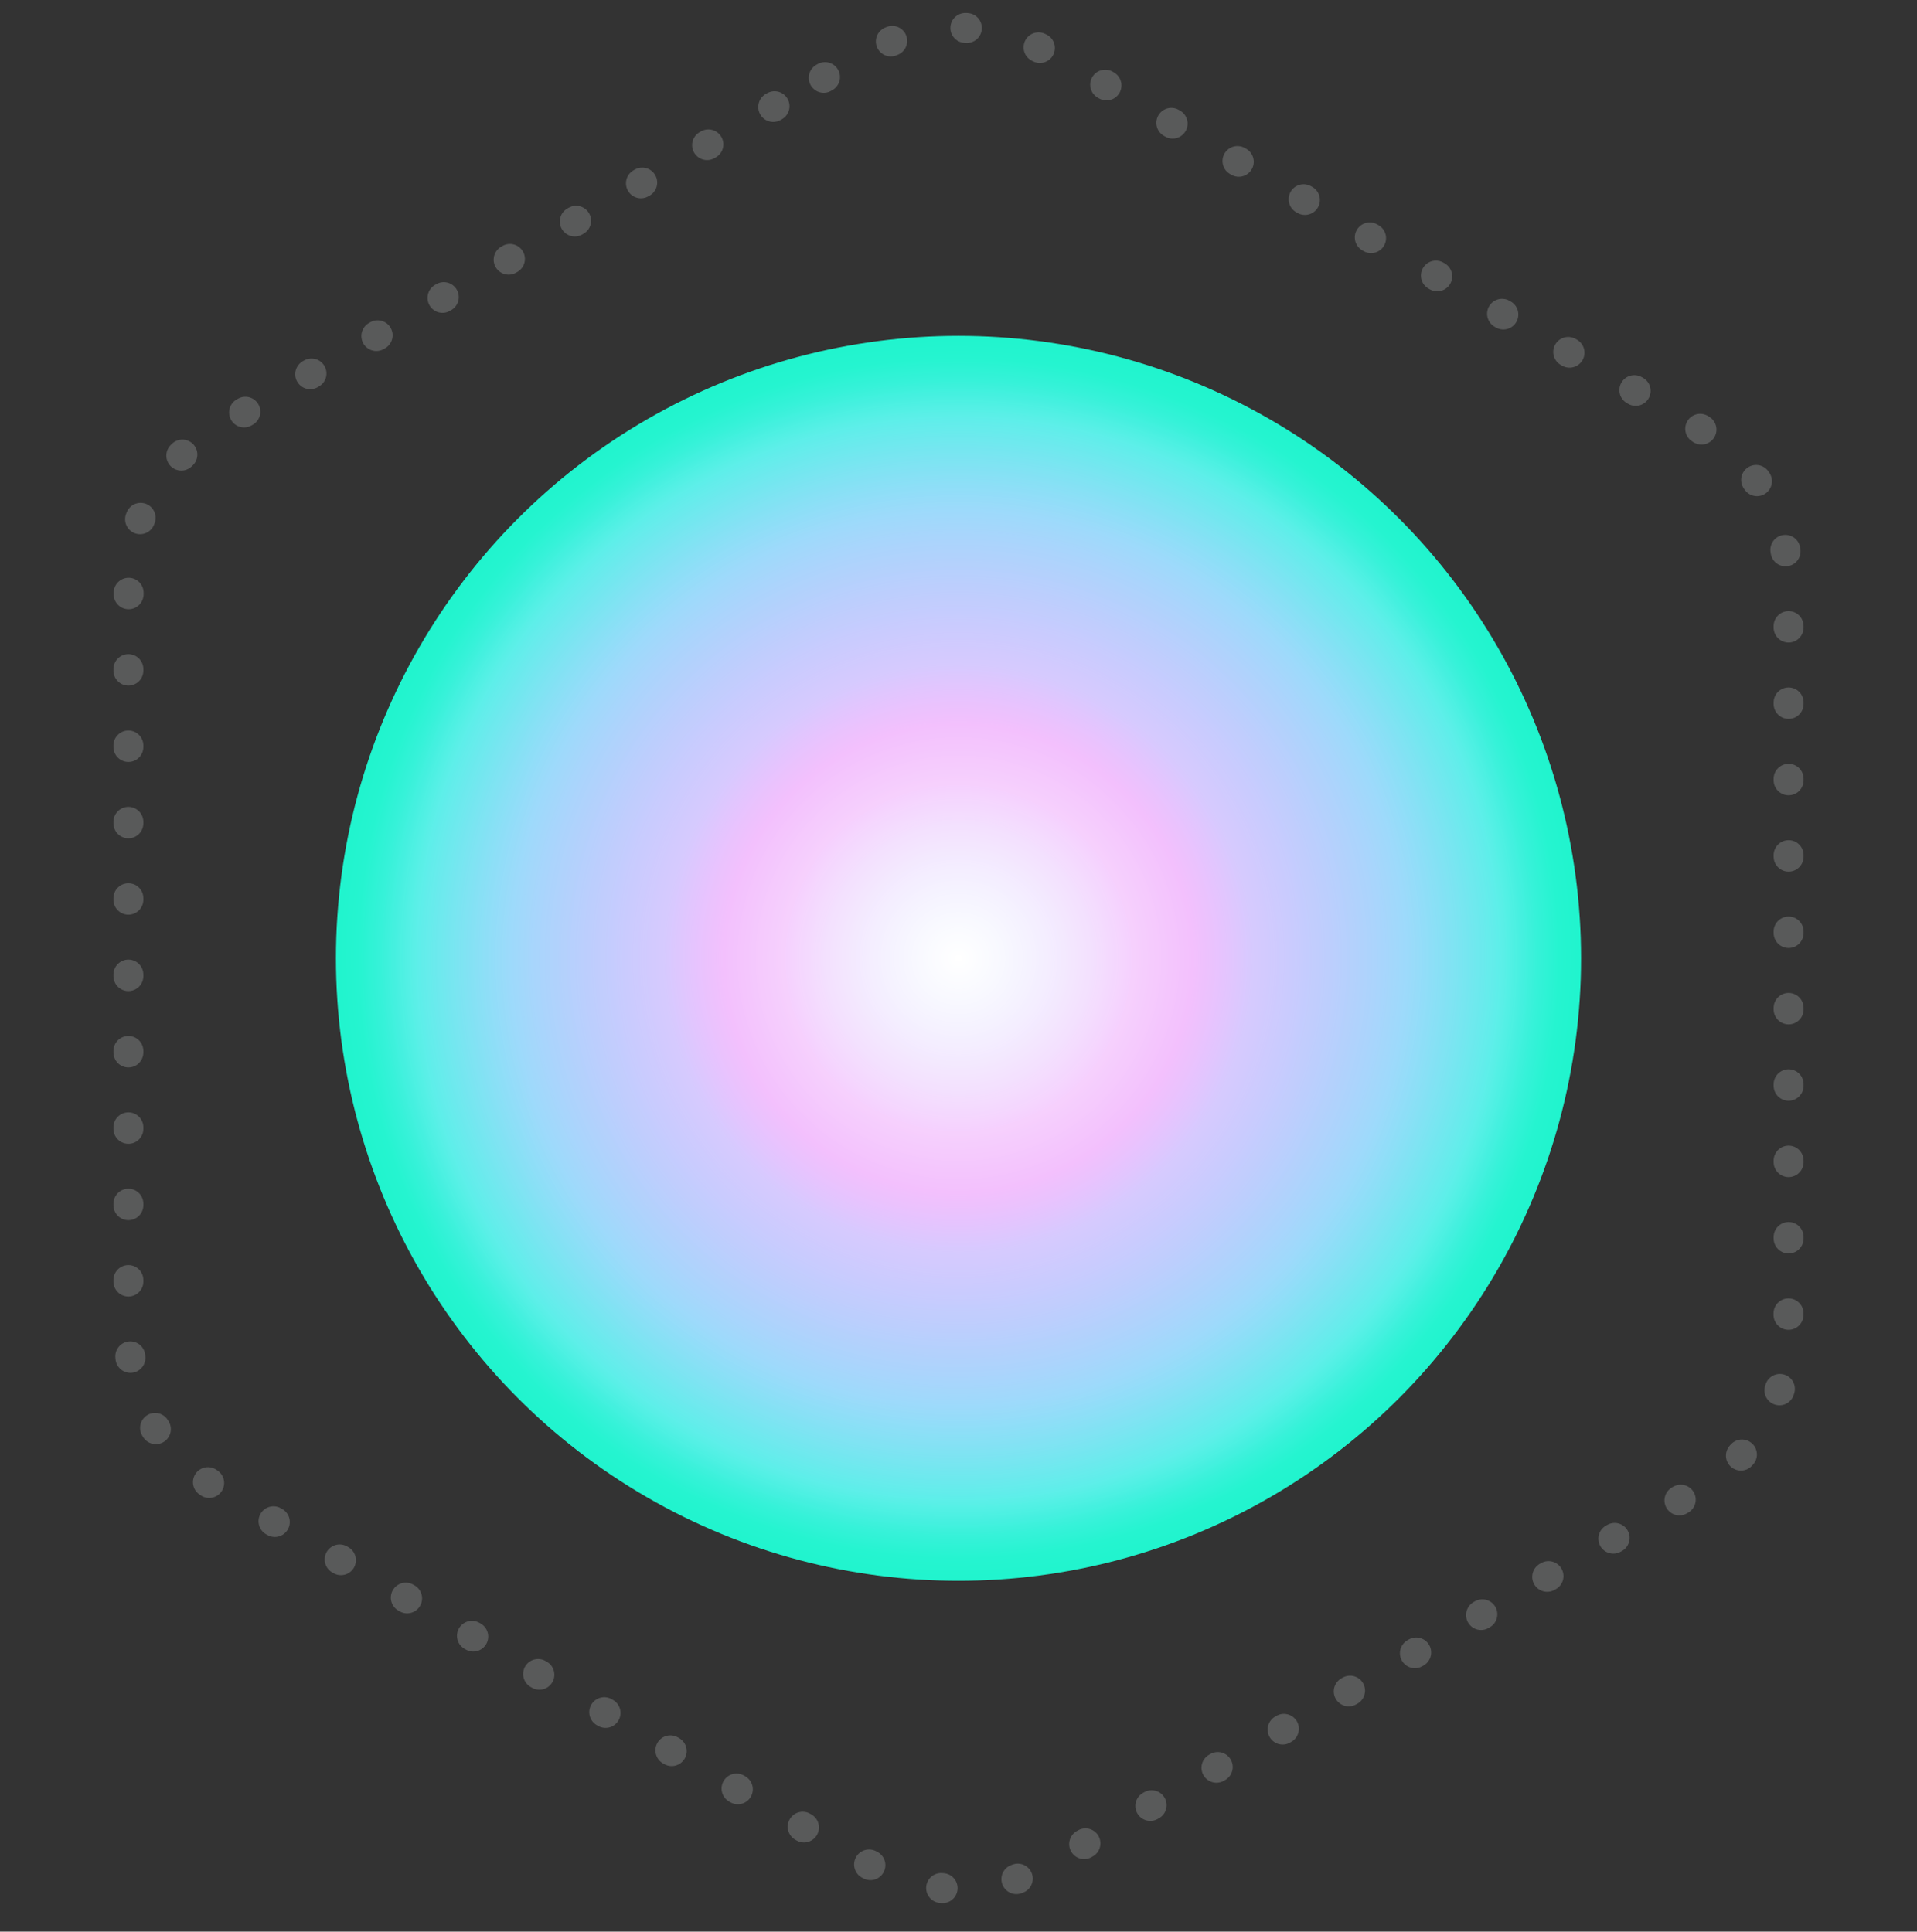
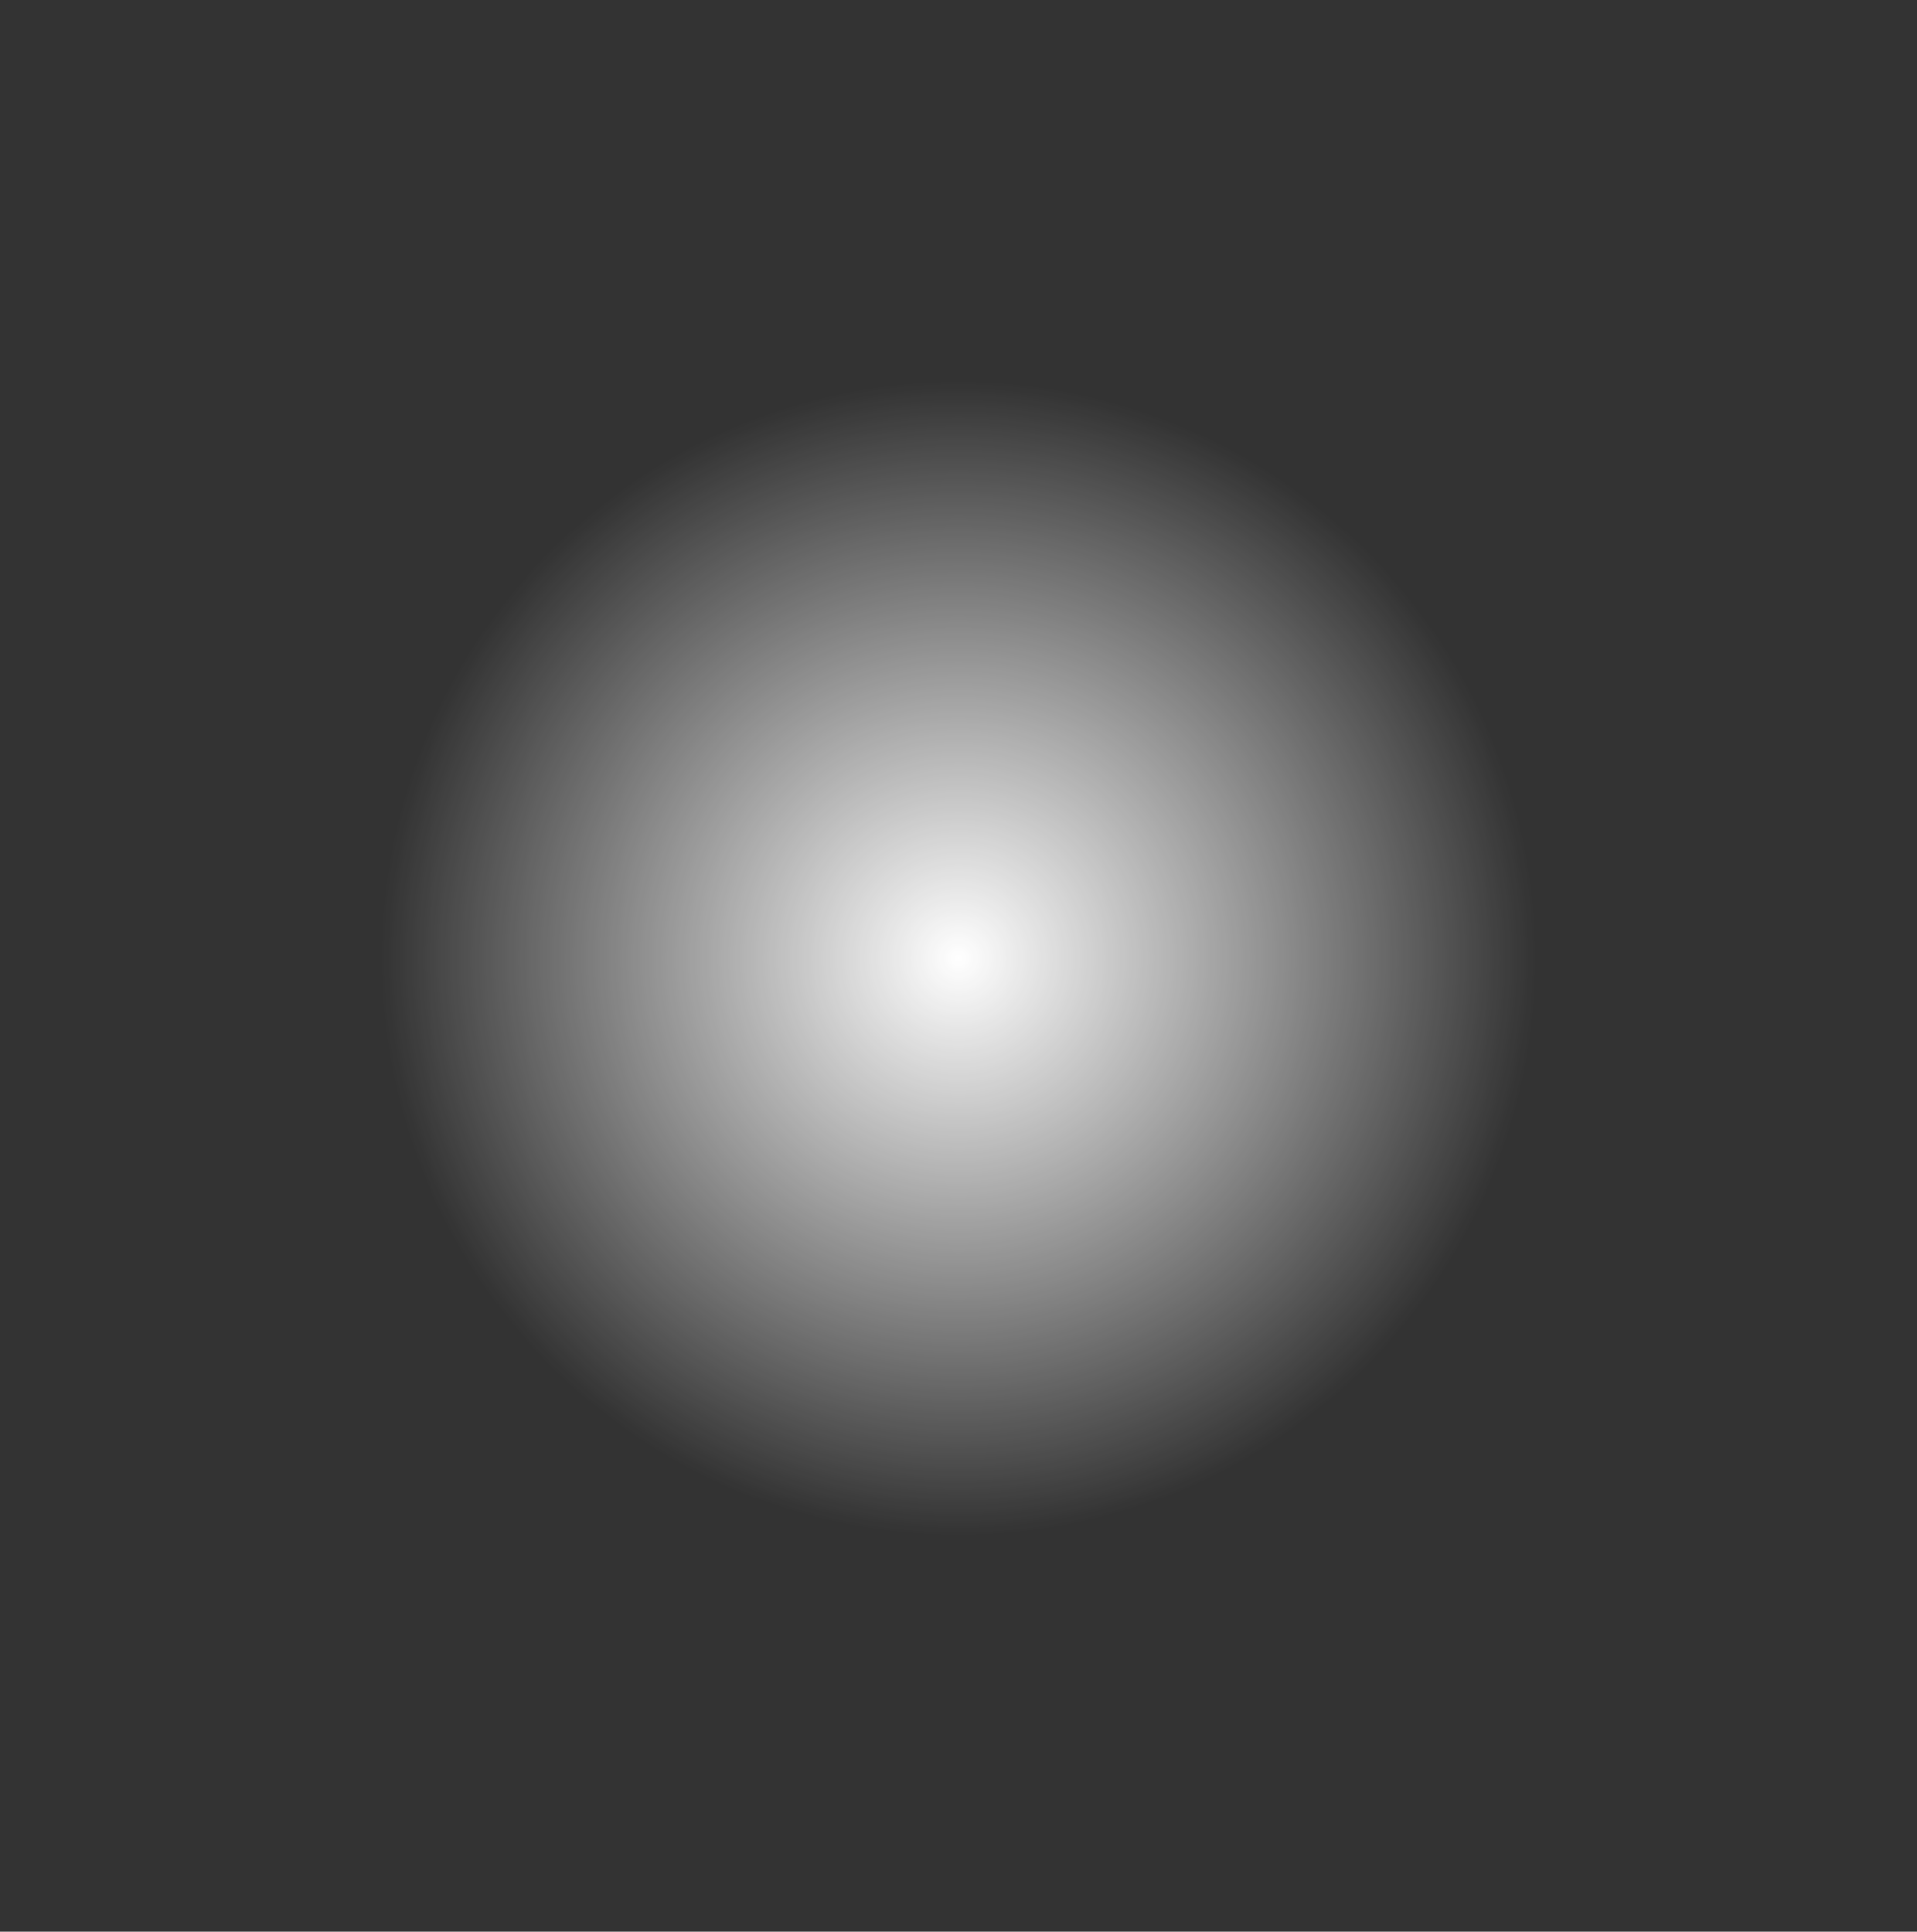
<svg xmlns="http://www.w3.org/2000/svg" width="128" height="129" viewBox="0 0 128 129" fill="none">
  <rect x="0" y="0" width="128" height="129" fill="#333333" stroke="none" />
-   <path opacity="0.2" d="M55 5.196C57.912 3.515 59.368 2.674 60.894 2.265C62.929 1.72 65.071 1.72 67.106 2.265C68.632 2.674 70.088 3.515 73 5.196L110.426 26.804C113.338 28.485 114.794 29.326 115.911 30.443C117.4 31.932 118.472 33.788 119.017 35.822C119.426 37.348 119.426 39.03 119.426 42.392V85.608C119.426 88.97 119.426 90.652 119.017 92.178C118.472 94.212 117.4 96.068 115.911 97.557C114.794 98.674 113.338 99.515 110.426 101.196L73 122.804C70.088 124.485 68.632 125.326 67.106 125.735C65.071 126.28 62.929 126.28 60.894 125.735C59.368 125.326 57.912 124.485 55 122.804L17.574 101.196C14.662 99.515 13.206 98.674 12.089 97.557C10.6 96.068 9.528 94.212 8.983 92.178C8.574 90.652 8.574 88.97 8.574 85.608V42.392C8.574 39.03 8.574 37.348 8.983 35.822C9.528 33.788 10.6 31.932 12.089 30.443C13.206 29.326 14.662 28.485 17.574 26.804L55 5.196Z" stroke="#F1F5F9" stroke-width="2" stroke-linecap="round" stroke-dasharray="0.1 5" />
-   <path d="M43.215 28C56.077 20.574 71.923 20.574 84.785 28C97.646 35.426 105.569 49.149 105.569 64C105.569 78.851 97.646 92.574 84.785 100C71.923 107.426 56.077 107.426 43.215 100C30.354 92.574 22.431 78.851 22.431 64C22.431 49.149 30.354 35.426 43.215 28Z" fill="url(#paint0_angular_16_1016)" />
  <path d="M43.215 28C56.077 20.574 71.923 20.574 84.785 28C97.646 35.426 105.569 49.149 105.569 64C105.569 78.851 97.646 92.574 84.785 100C71.923 107.426 56.077 107.426 43.215 100C30.354 92.574 22.431 78.851 22.431 64C22.431 49.149 30.354 35.426 43.215 28Z" fill="url(#paint1_radial_16_1016)" />
  <defs>
    <radialGradient id="paint0_angular_16_1016" cx="0" cy="0" r="1" gradientUnits="userSpaceOnUse" gradientTransform="translate(64 64) rotate(90) scale(48)">
      <stop offset="0.039" stop-color="#99AAFF" />
      <stop offset="0.245" stop-color="#E164FA" />
      <stop offset="0.327" stop-color="#E164FA" />
      <stop offset="0.41" stop-color="#AE97FE" />
      <stop offset="0.624" stop-color="#81CFFA" />
      <stop offset="0.756" stop-color="#52EEE7" />
      <stop offset="0.836" stop-color="#25F4D0" />
      <stop offset="0.906" stop-color="#1AF5CA" />
    </radialGradient>
    <radialGradient id="paint1_radial_16_1016" cx="0" cy="0" r="1" gradientUnits="userSpaceOnUse" gradientTransform="translate(64 64) rotate(90) scale(38.727)">
      <stop stop-color="white" />
      <stop offset="1" stop-color="white" stop-opacity="0" />
    </radialGradient>
  </defs>
</svg>